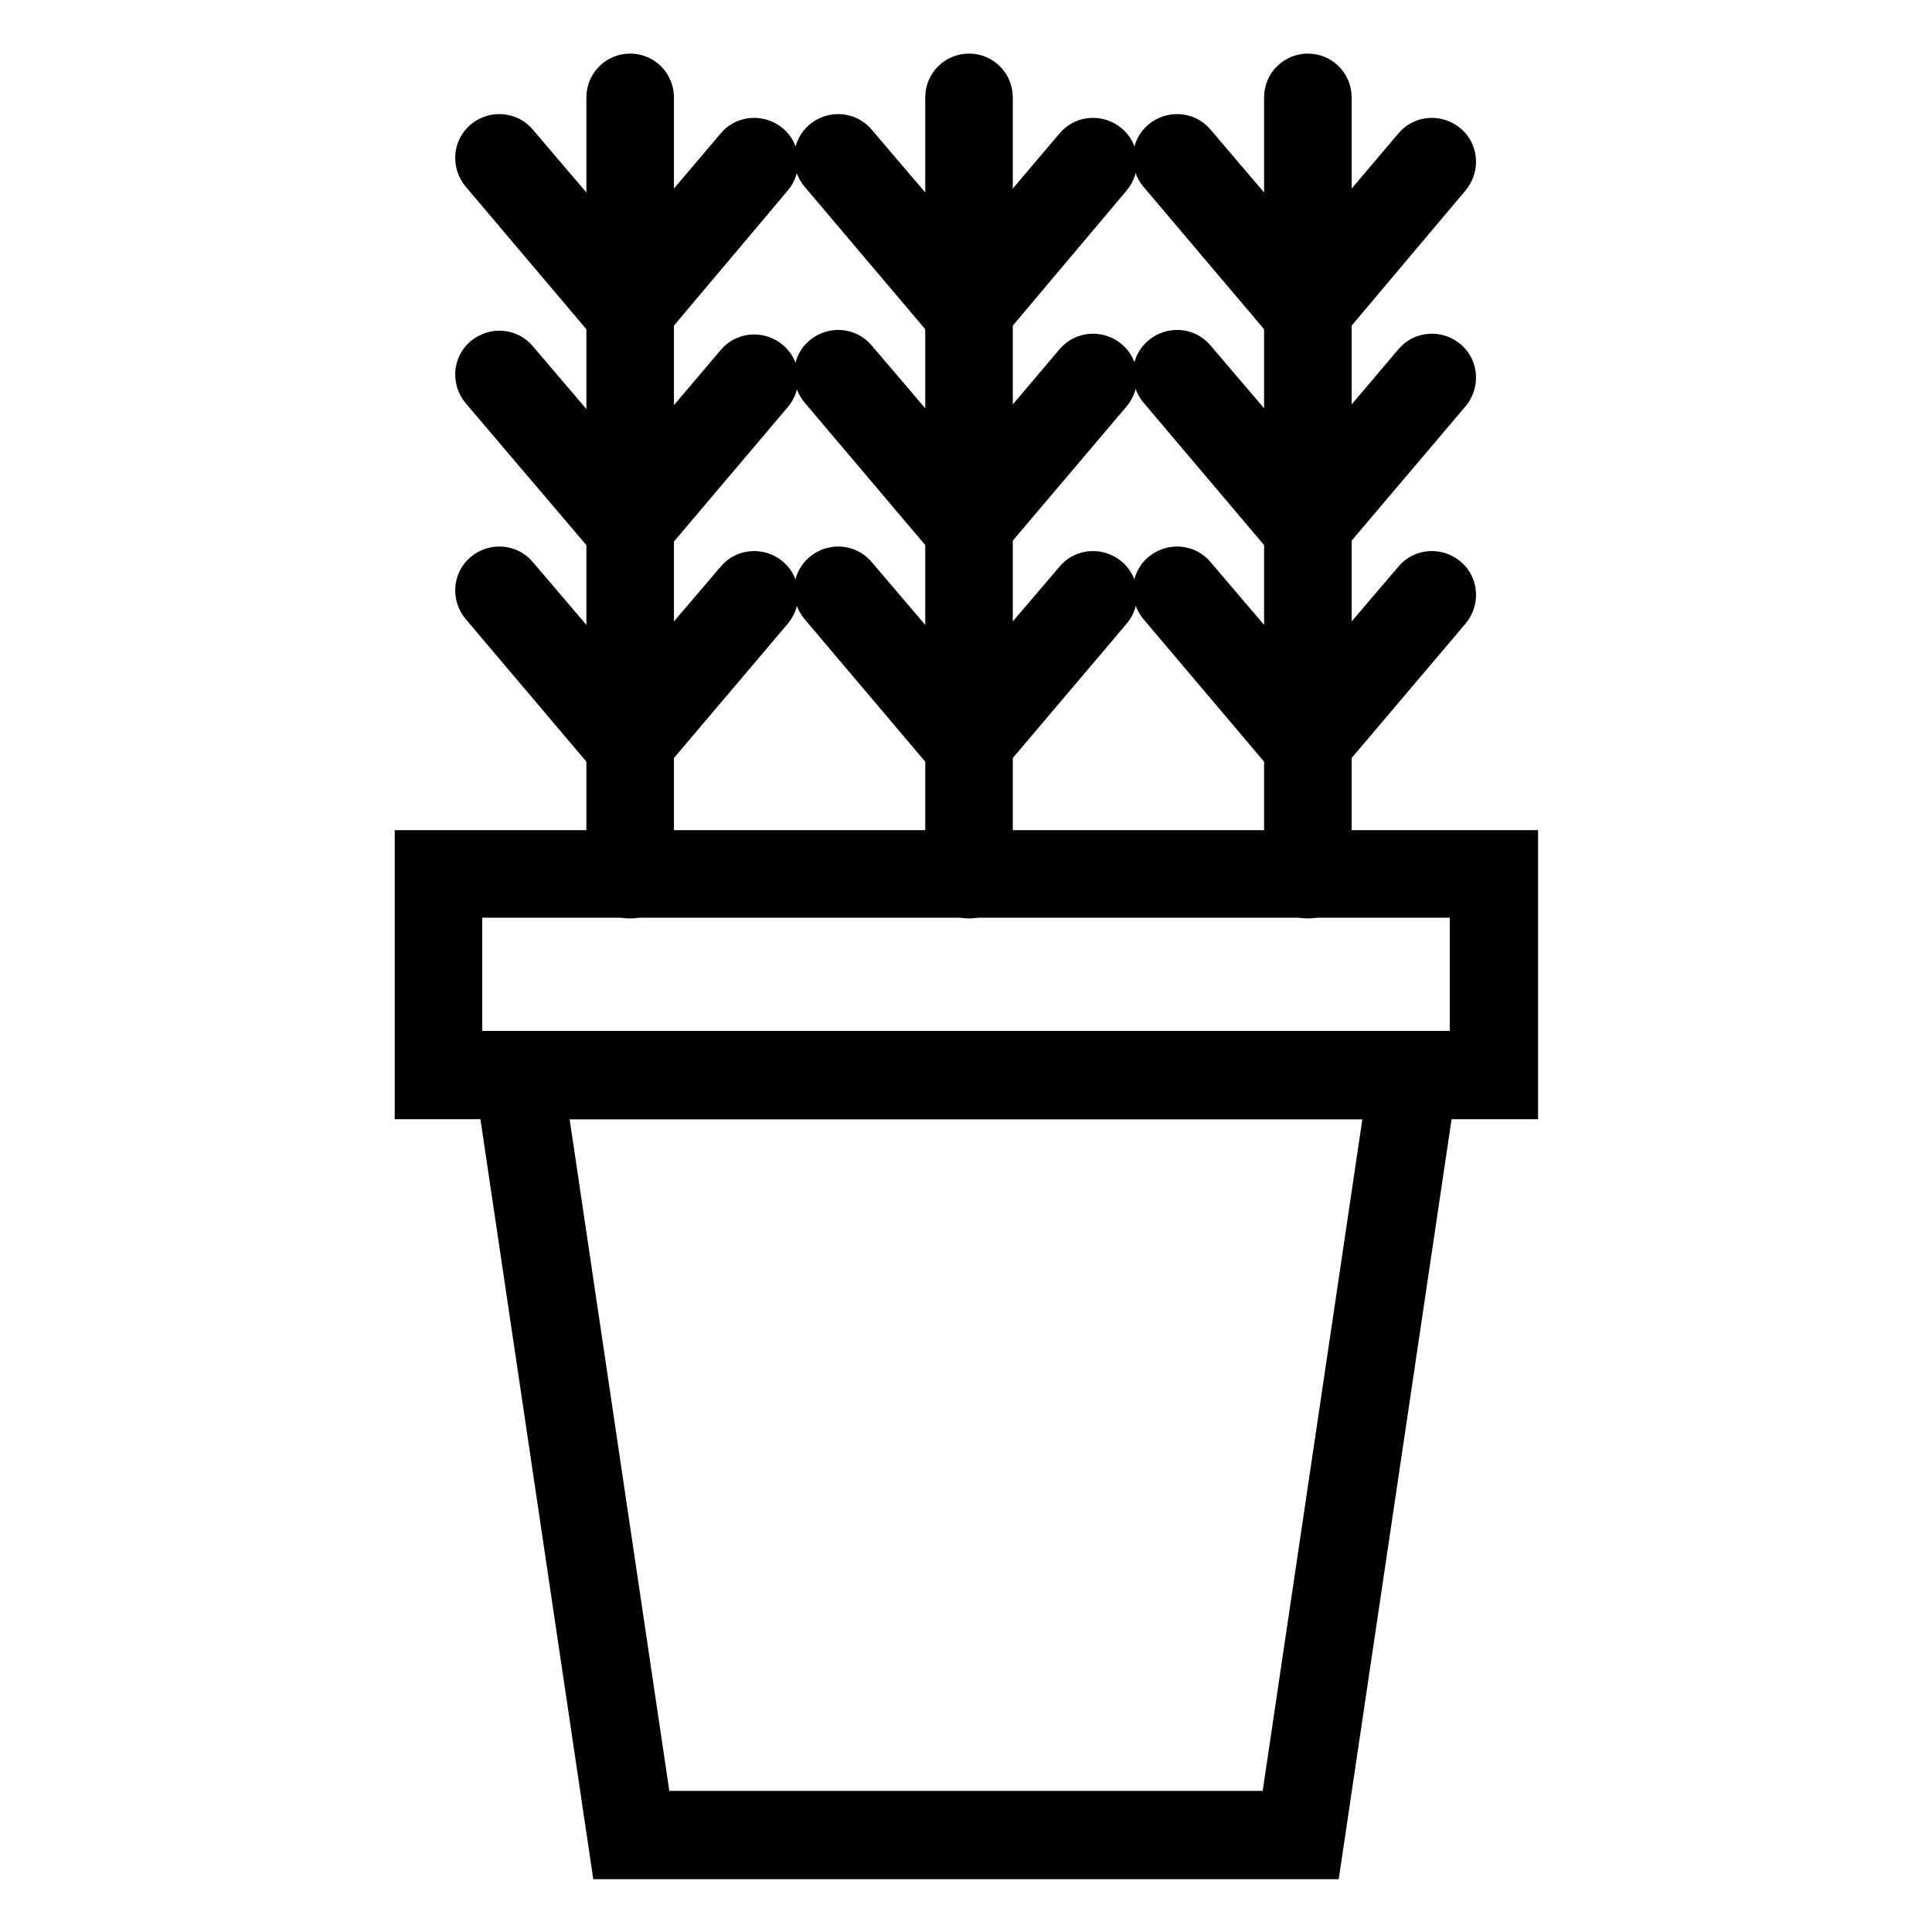
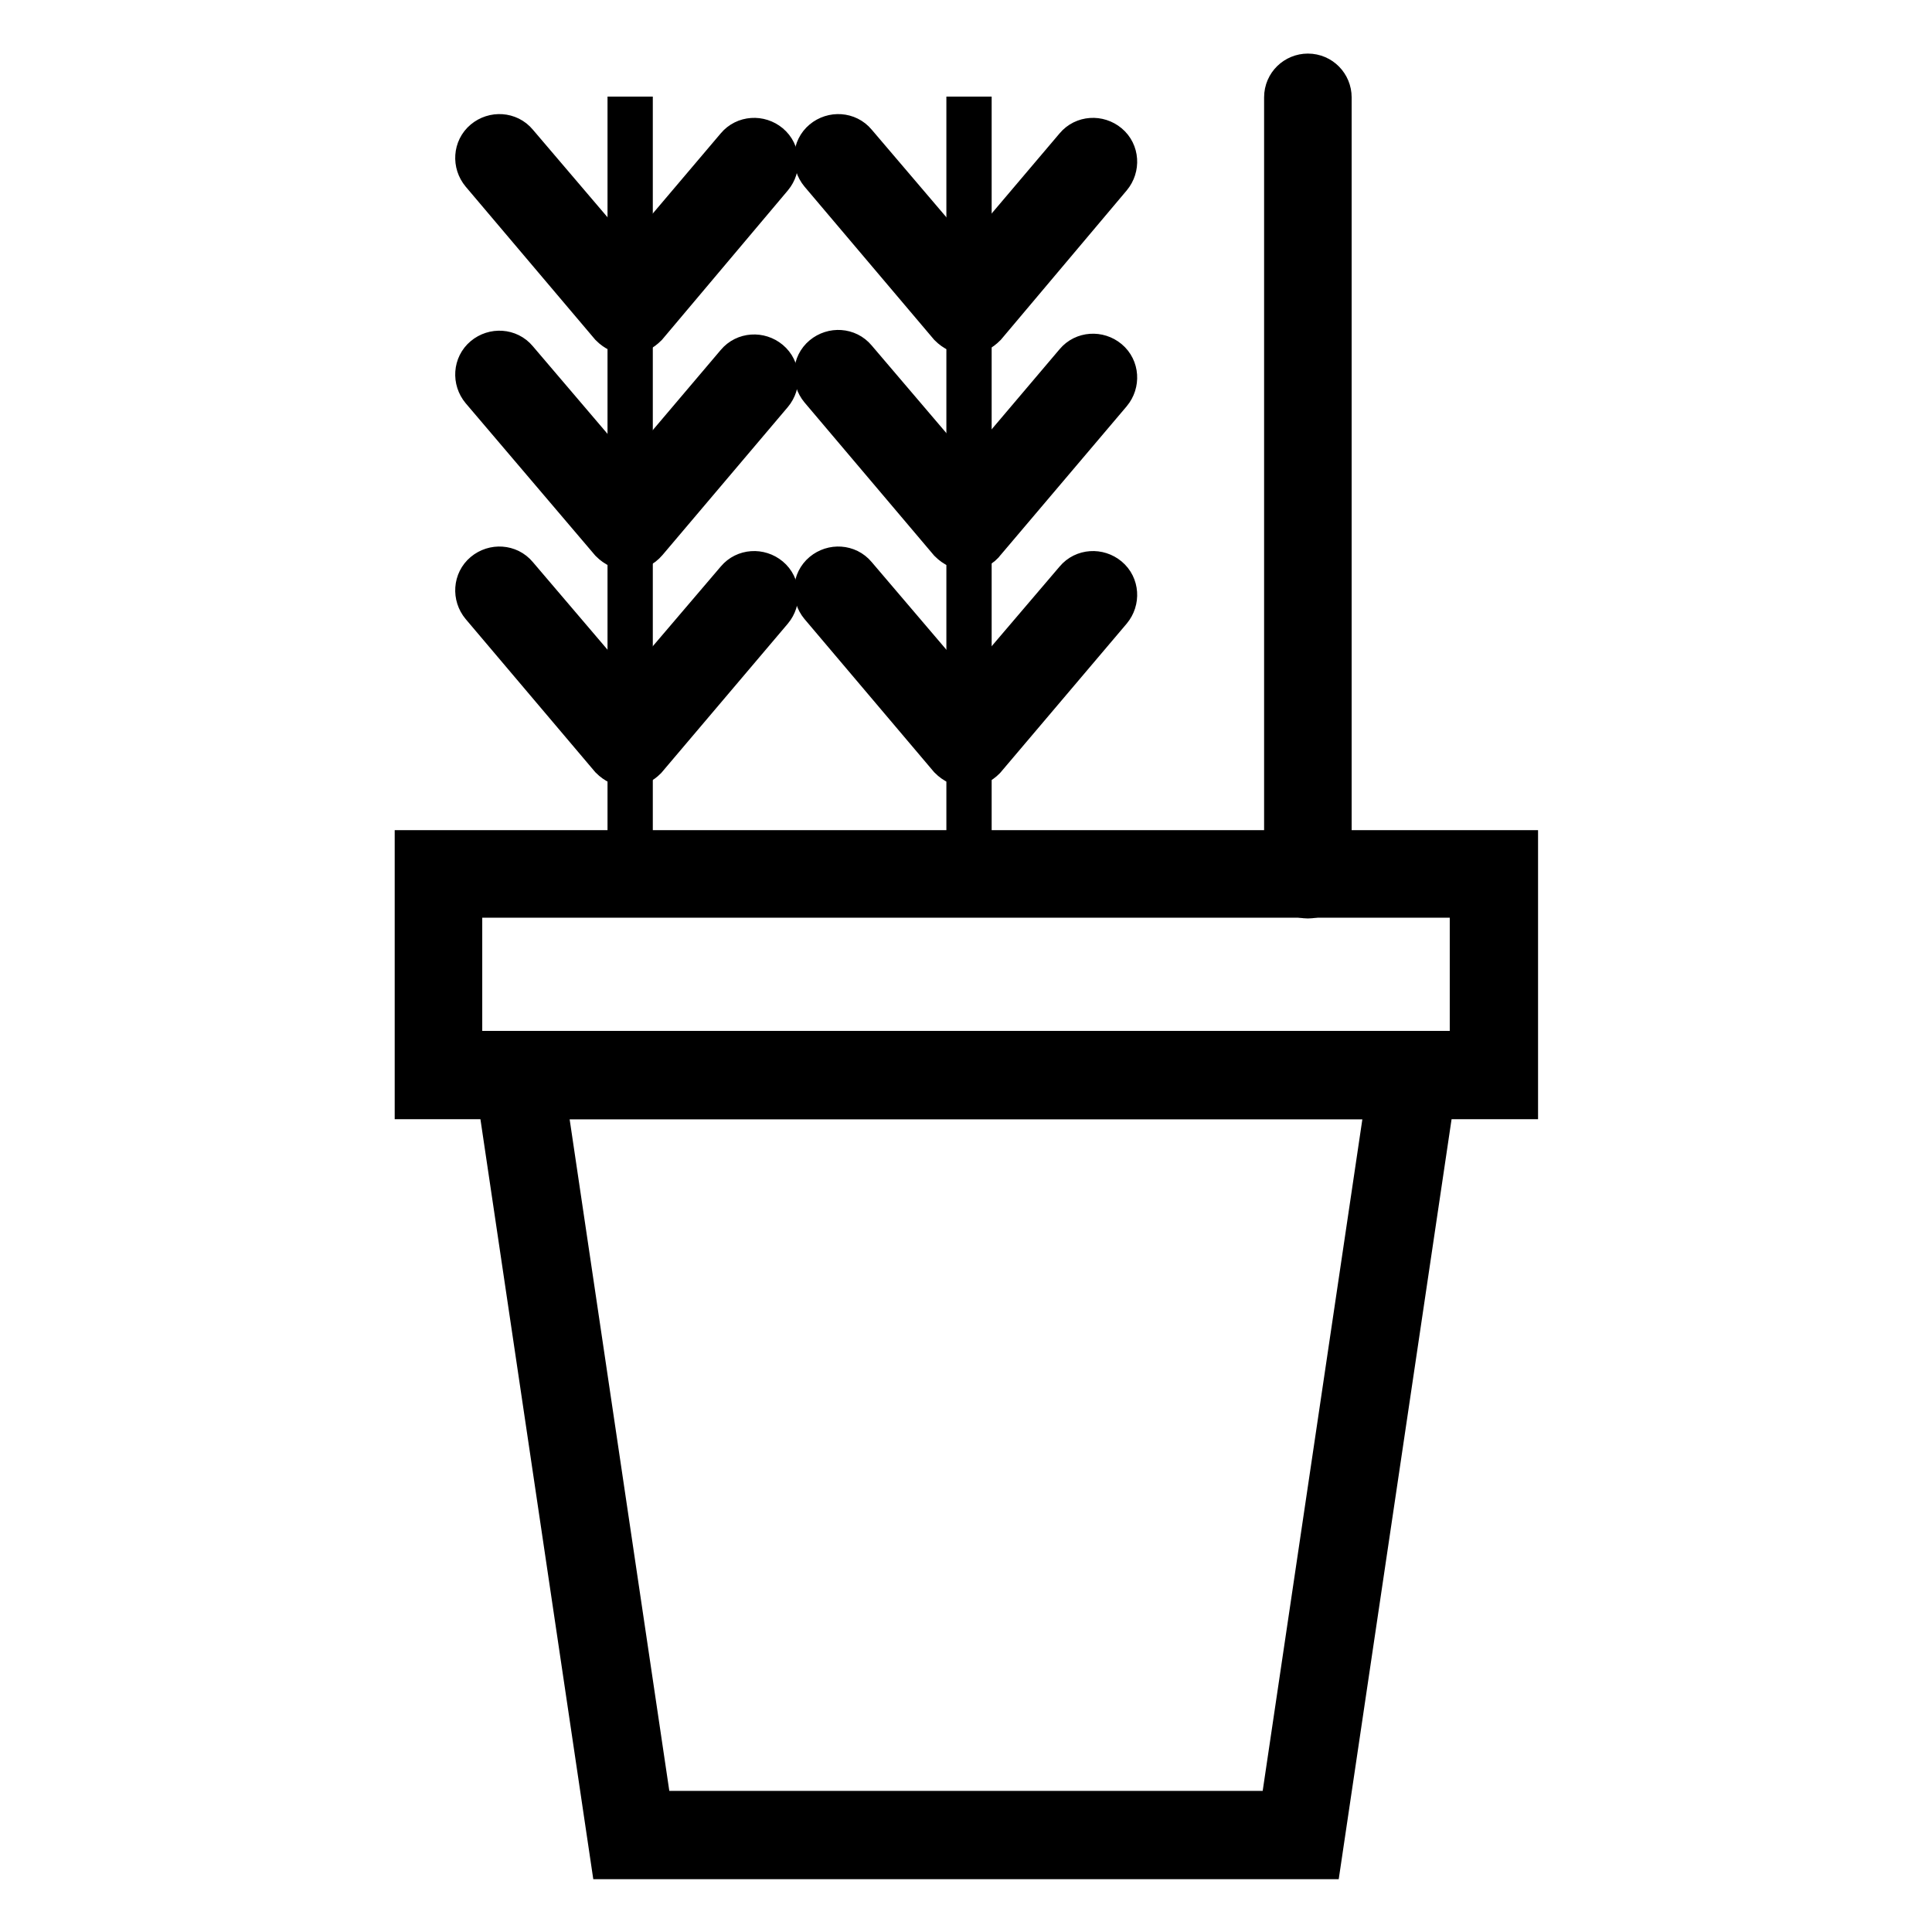
<svg xmlns="http://www.w3.org/2000/svg" version="1.1" x="0px" y="0px" viewBox="0 0 256 256" enable-background="new 0 0 256 256" xml:space="preserve">
  <g>
-     <path stroke-width="6" fill-opacity="0" stroke="#000000" d="M58.1,115.8h139.8v26.6H58.1V115.8z" />
+     <path stroke-width="6" fill-opacity="0" stroke="#000000" d="M58.1,115.8h139.8v26.6H58.1V115.8" />
    <path stroke-width="6" fill-opacity="0" stroke="#000000" d="M200.7,145.3H55.3V113h145.5V145.3z M60.9,139.6h134.2v-21H60.9V139.6z" />
-     <path stroke-width="6" fill-opacity="0" stroke="#000000" d="M172.3,243.2H83.7l-15-100.7h118.6L172.3,243.2z" />
    <path stroke-width="6" fill-opacity="0" stroke="#000000" d="M174.8,246H81.2L65.4,139.6h125.2L174.8,246L174.8,246z M86.1,240.3h83.8l14.1-95H72L86.1,240.3L86.1,240.3 z" />
    <path stroke-width="6" fill-opacity="0" stroke="#000000" d="M83.5,12.8v103" />
-     <path stroke-width="6" fill-opacity="0" stroke="#000000" d="M83.5,118.7c-1.6,0-2.8-1.3-2.8-2.8v-103c0-1.6,1.3-2.8,2.8-2.8c1.6,0,2.8,1.3,2.8,2.8v103 C86.3,117.4,85.1,118.7,83.5,118.7z" />
    <path stroke-width="6" fill-opacity="0" stroke="#000000" d="M83.3,44c-0.8,0-1.6-0.4-2.2-1L64,22.8c-1-1.2-0.9-3,0.3-4c1.2-1,3-0.9,4,0.3l15,17.6l14.5-17.1 c1-1.2,2.8-1.3,4-0.3c1.2,1,1.3,2.8,0.3,4L85.5,43C84.9,43.6,84.2,44,83.3,44z M83.3,72.6c-0.8,0-1.6-0.4-2.2-1L64,51.5 c-1-1.2-0.9-3,0.3-4c1.2-1,3-0.9,4,0.3l15,17.6l14.5-17.1c1-1.2,2.8-1.3,4-0.3c1.2,1,1.3,2.8,0.3,4L85.5,71.6 C84.9,72.3,84.2,72.6,83.3,72.6z M83.3,101.3c-0.8,0-1.6-0.4-2.2-1L64,80.1c-1-1.2-0.9-3,0.3-4c1.2-1,3-0.9,4,0.3l15,17.6L97.8,77 c1-1.2,2.8-1.3,4-0.3c1.2,1,1.3,2.8,0.3,4l-16.7,19.7C84.9,100.9,84.2,101.3,83.3,101.3z" />
    <path stroke-width="6" fill-opacity="0" stroke="#000000" d="M128.4,12.8v103" />
-     <path stroke-width="6" fill-opacity="0" stroke="#000000" d="M128.4,118.7c-1.6,0-2.8-1.3-2.8-2.8v-103c0-1.6,1.3-2.8,2.8-2.8c1.6,0,2.8,1.3,2.8,2.8v103 C131.2,117.4,130,118.7,128.4,118.7z" />
    <path stroke-width="6" fill-opacity="0" stroke="#000000" d="M128.2,44c-0.8,0-1.6-0.4-2.2-1l-17.1-20.2c-1-1.2-0.9-3,0.3-4s3-0.9,4,0.3l15,17.6l14.5-17.1 c1-1.2,2.8-1.3,4-0.3c1.2,1,1.3,2.8,0.3,4L130.4,43C129.8,43.6,129.1,44,128.2,44z M128.2,72.6c-0.8,0-1.6-0.4-2.2-1l-17.1-20.2 c-1-1.2-0.9-3,0.3-4s3-0.9,4,0.3l15,17.6l14.5-17.1c1-1.2,2.8-1.3,4-0.3c1.2,1,1.3,2.8,0.3,4l-16.7,19.7 C129.8,72.3,129.1,72.6,128.2,72.6z M128.2,101.3c-0.8,0-1.6-0.4-2.2-1l-17.1-20.2c-1-1.2-0.9-3,0.3-4c1.2-1,3-0.9,4,0.3l15,17.6 L142.7,77c1-1.2,2.8-1.3,4-0.3c1.2,1,1.3,2.8,0.3,4l-16.7,19.7C129.8,100.9,129.1,101.3,128.2,101.3z" />
-     <path stroke-width="6" fill-opacity="0" stroke="#000000" d="M173.3,12.8v103" />
    <path stroke-width="6" fill-opacity="0" stroke="#000000" d="M173.3,118.7c-1.6,0-2.8-1.3-2.8-2.8v-103c0-1.6,1.3-2.8,2.8-2.8c1.6,0,2.8,1.3,2.8,2.8v103 C176.1,117.4,174.9,118.7,173.3,118.7z" />
-     <path stroke-width="6" fill-opacity="0" stroke="#000000" d="M173.1,44c-0.8,0-1.6-0.4-2.2-1l-17.1-20.2c-1-1.2-0.9-3,0.3-4s3-0.9,4,0.3l15,17.6l14.5-17.1 c1-1.2,2.8-1.3,4-0.3c1.2,1,1.3,2.8,0.3,4L175.3,43C174.7,43.6,174,44,173.1,44L173.1,44z M173.1,72.6c-0.8,0-1.6-0.4-2.2-1 l-17.1-20.2c-1-1.2-0.9-3,0.3-4s3-0.9,4,0.3l15,17.6l14.5-17.1c1-1.2,2.8-1.3,4-0.3c1.2,1,1.3,2.8,0.3,4l-16.7,19.7 C174.7,72.3,174,72.6,173.1,72.6z M173.1,101.3c-0.8,0-1.6-0.4-2.2-1l-17.1-20.2c-1-1.2-0.9-3,0.3-4c1.2-1,3-0.9,4,0.3l15,17.6 L187.6,77c1-1.2,2.8-1.3,4-0.3c1.2,1,1.3,2.8,0.3,4l-16.7,19.7C174.7,100.9,174,101.3,173.1,101.3L173.1,101.3z" />
  </g>
</svg>